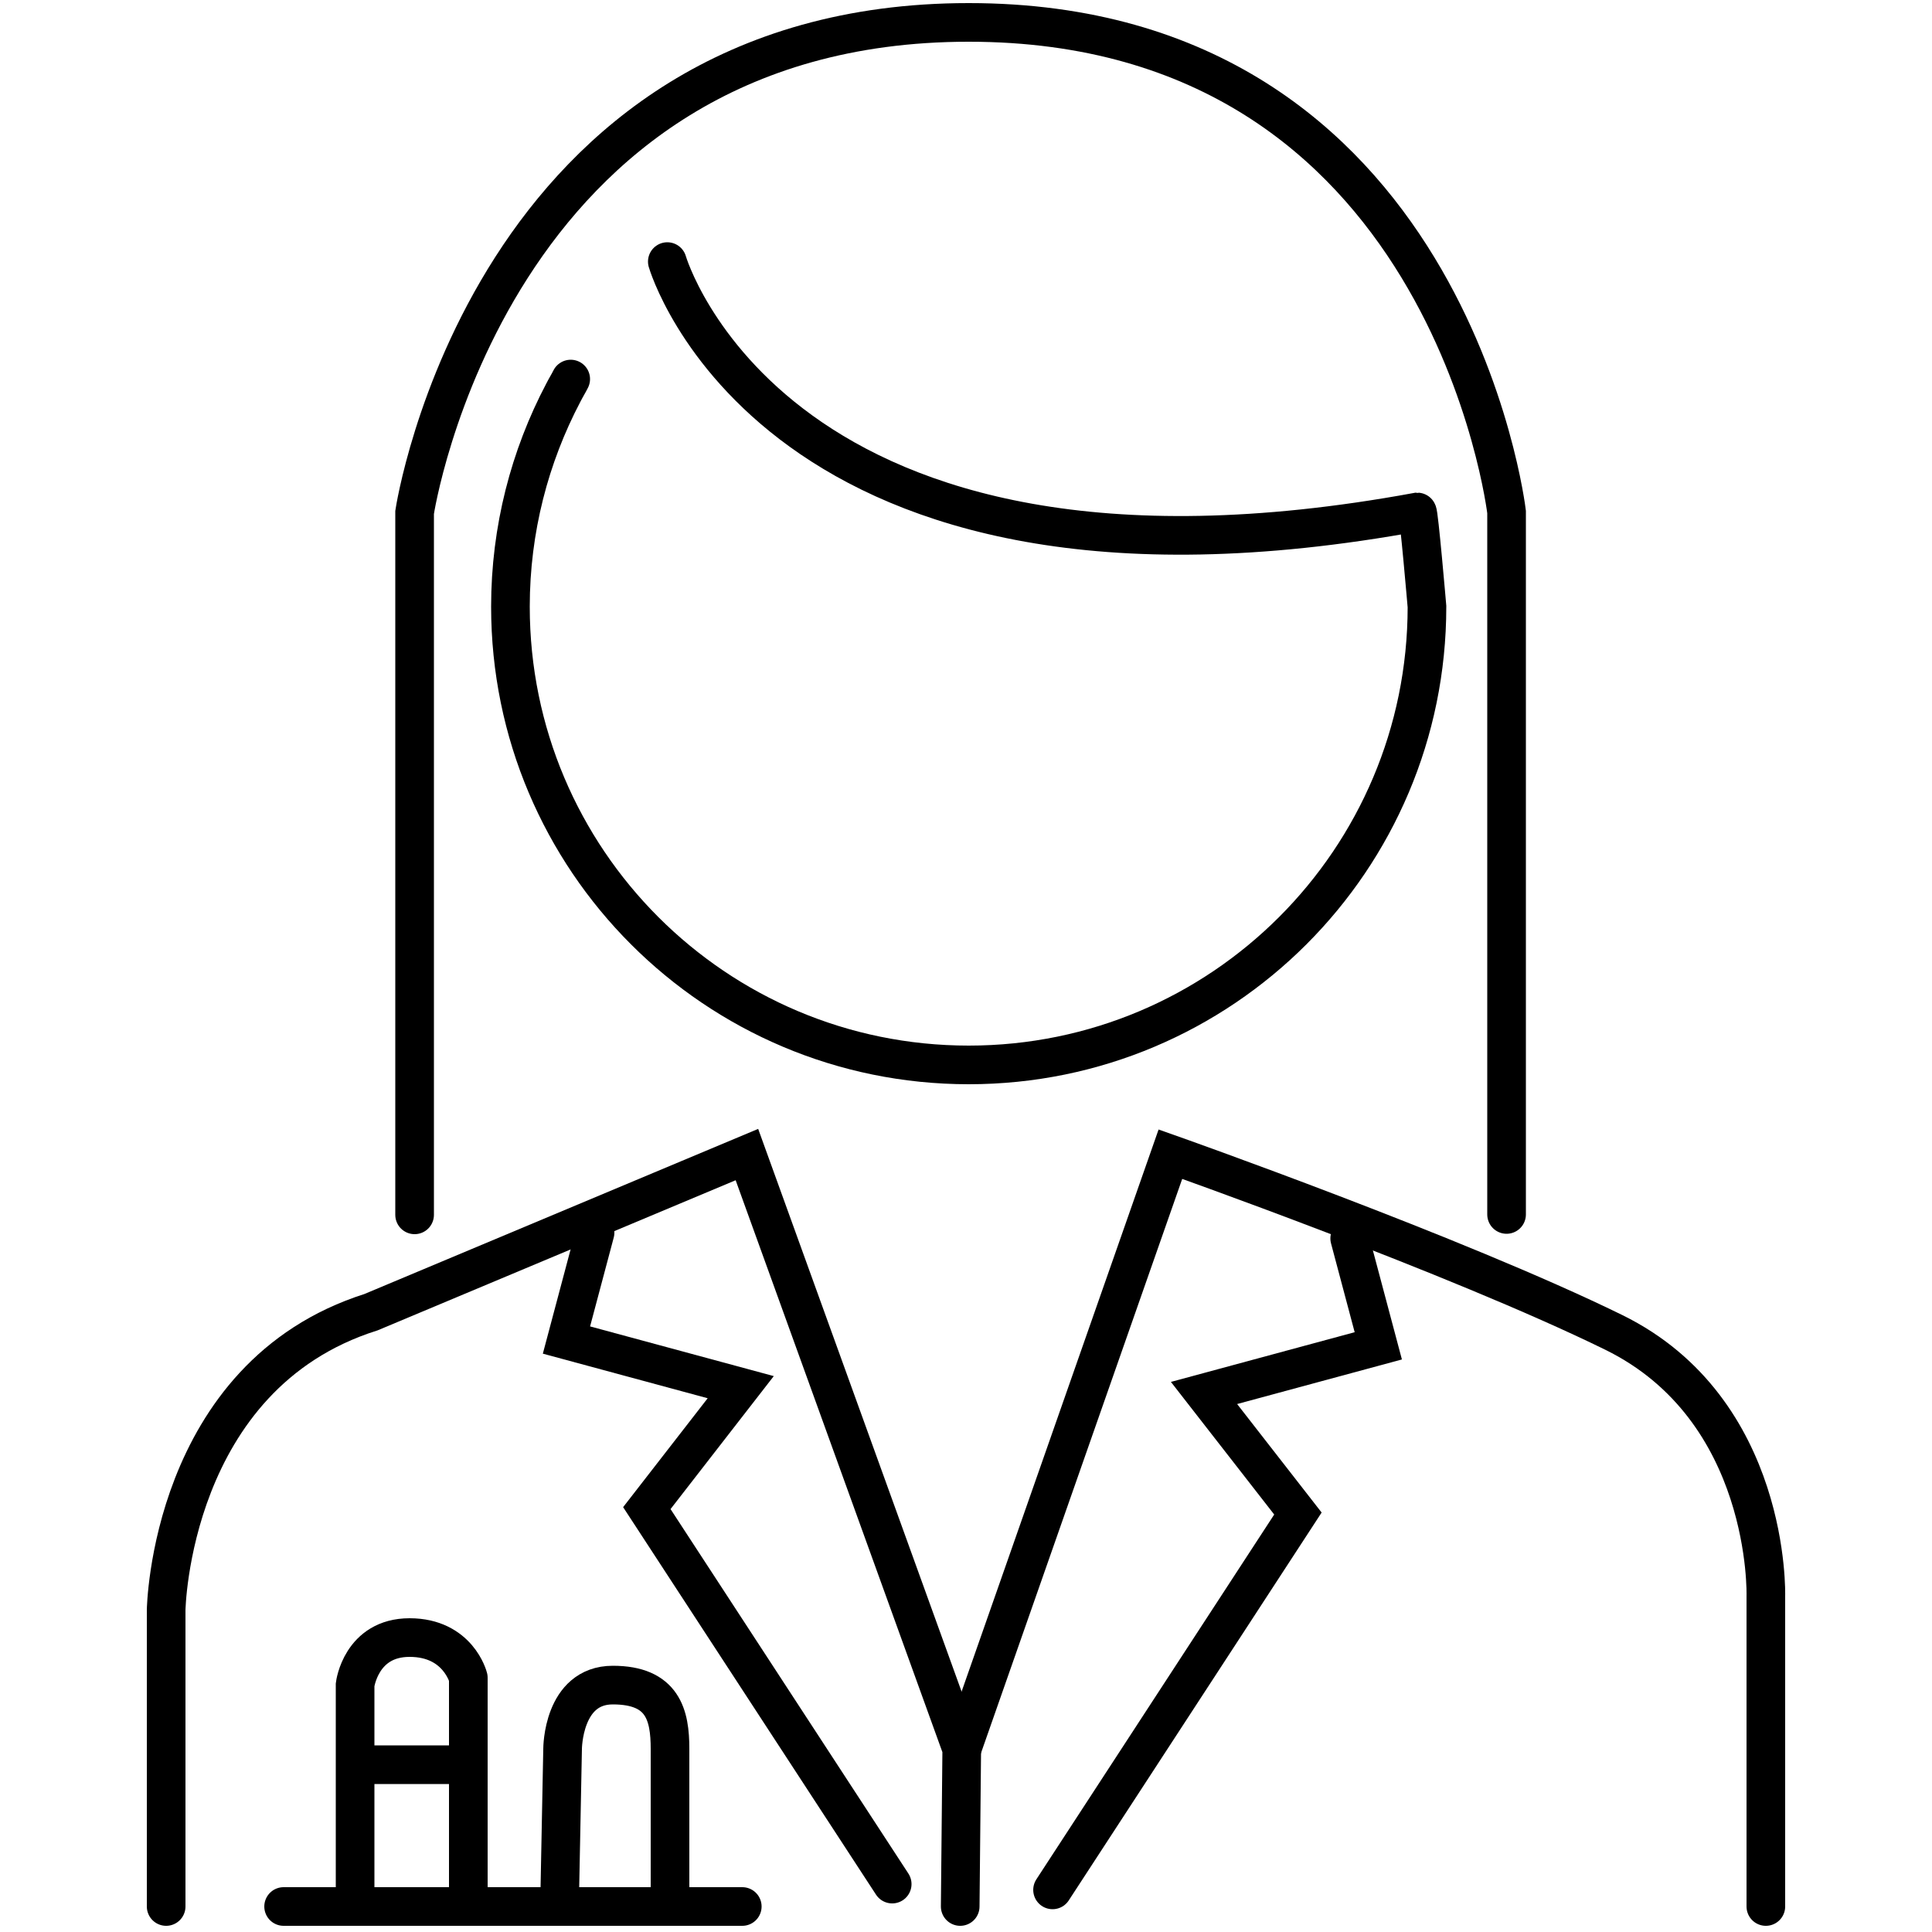
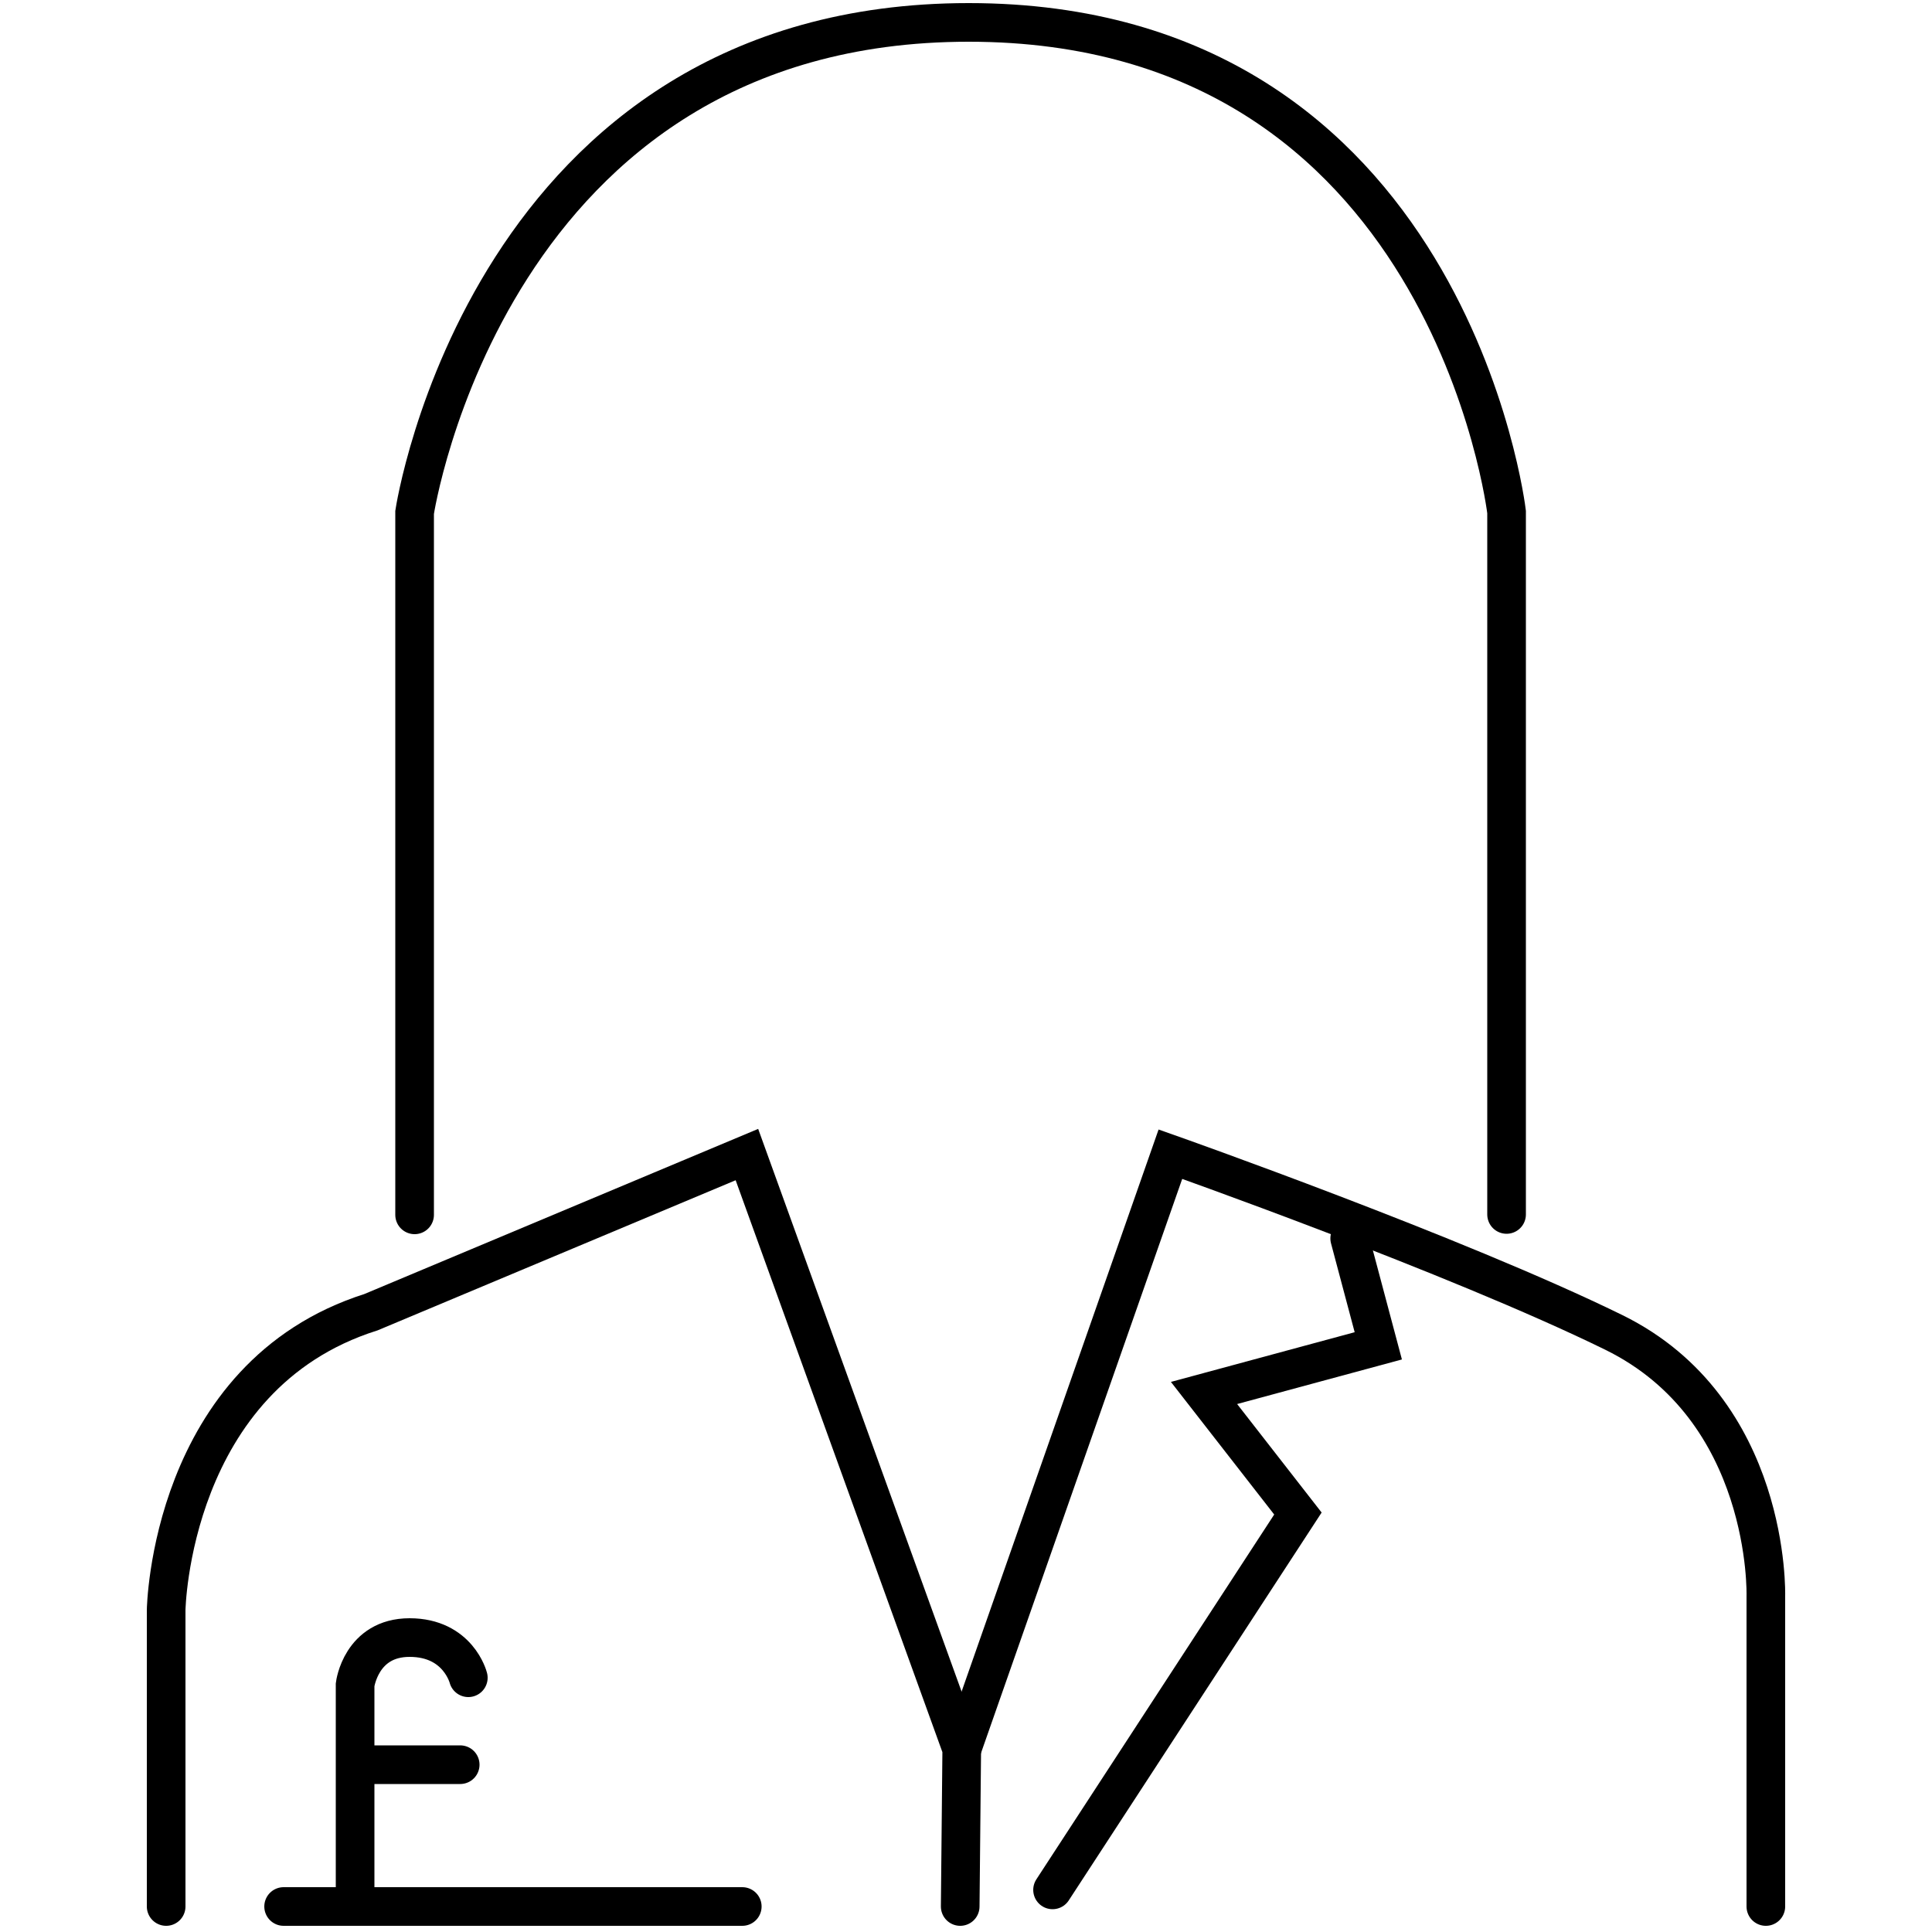
<svg xmlns="http://www.w3.org/2000/svg" id="Layer_2" viewBox="0 0 50 50">
  <defs>
    <style>.cls-1{fill:none;stroke:#000;stroke-linecap:round;stroke-miterlimit:10;}</style>
  </defs>
-   <path class="cls-1" d="m17.27,6.77s2.76,9.54,19.41,6.48c.04,0,.25,2.45.25,2.45,0,6.55-5.31,11.86-11.86,11.86s-11.86-5.31-11.86-11.86c0-2,.5-3.89,1.37-5.54.06-.12.13-.23.19-.35" />
  <path class="cls-1" d="m10.73,31.44V13.26S12.64.58,25.07.58s13.92,12.67,13.92,12.67v18.18" />
  <path class="cls-1" d="m4.3,49.34v-7.67s.09-6.06,5.3-7.71l9.73-4.08,5.56,15.38-.04,4.08" />
  <path class="cls-1" d="m45.7,49.34v-8.04s.14-4.82-3.94-6.82-11.47-4.61-11.47-4.61l-5.39,15.38" />
  <polyline class="cls-1" points="7.34 49.34 9.19 49.34 14.48 49.34 19.21 49.34" />
-   <path class="cls-1" d="m14.48,49.34l.08-4.08s0-1.65,1.3-1.65,1.48.78,1.48,1.65v4.08" />
-   <path class="cls-1" d="m12.12,43.43v5.91-5.91Z" />
  <line class="cls-1" x1="9.33" y1="45.67" x2="11.91" y2="45.67" />
  <path class="cls-1" d="m9.19,49.34v-5.74s.15-1.22,1.41-1.22,1.52,1.04,1.52,1.04" />
  <polyline class="cls-1" points="34.93 32.05 35.67 34.83 31.16 36.05 33.59 39.17 27.24 48.91" />
-   <polyline class="cls-1" points="15.4 31.9 14.66 34.68 19.17 35.9 16.74 39.03 23.09 48.76" />
</svg>